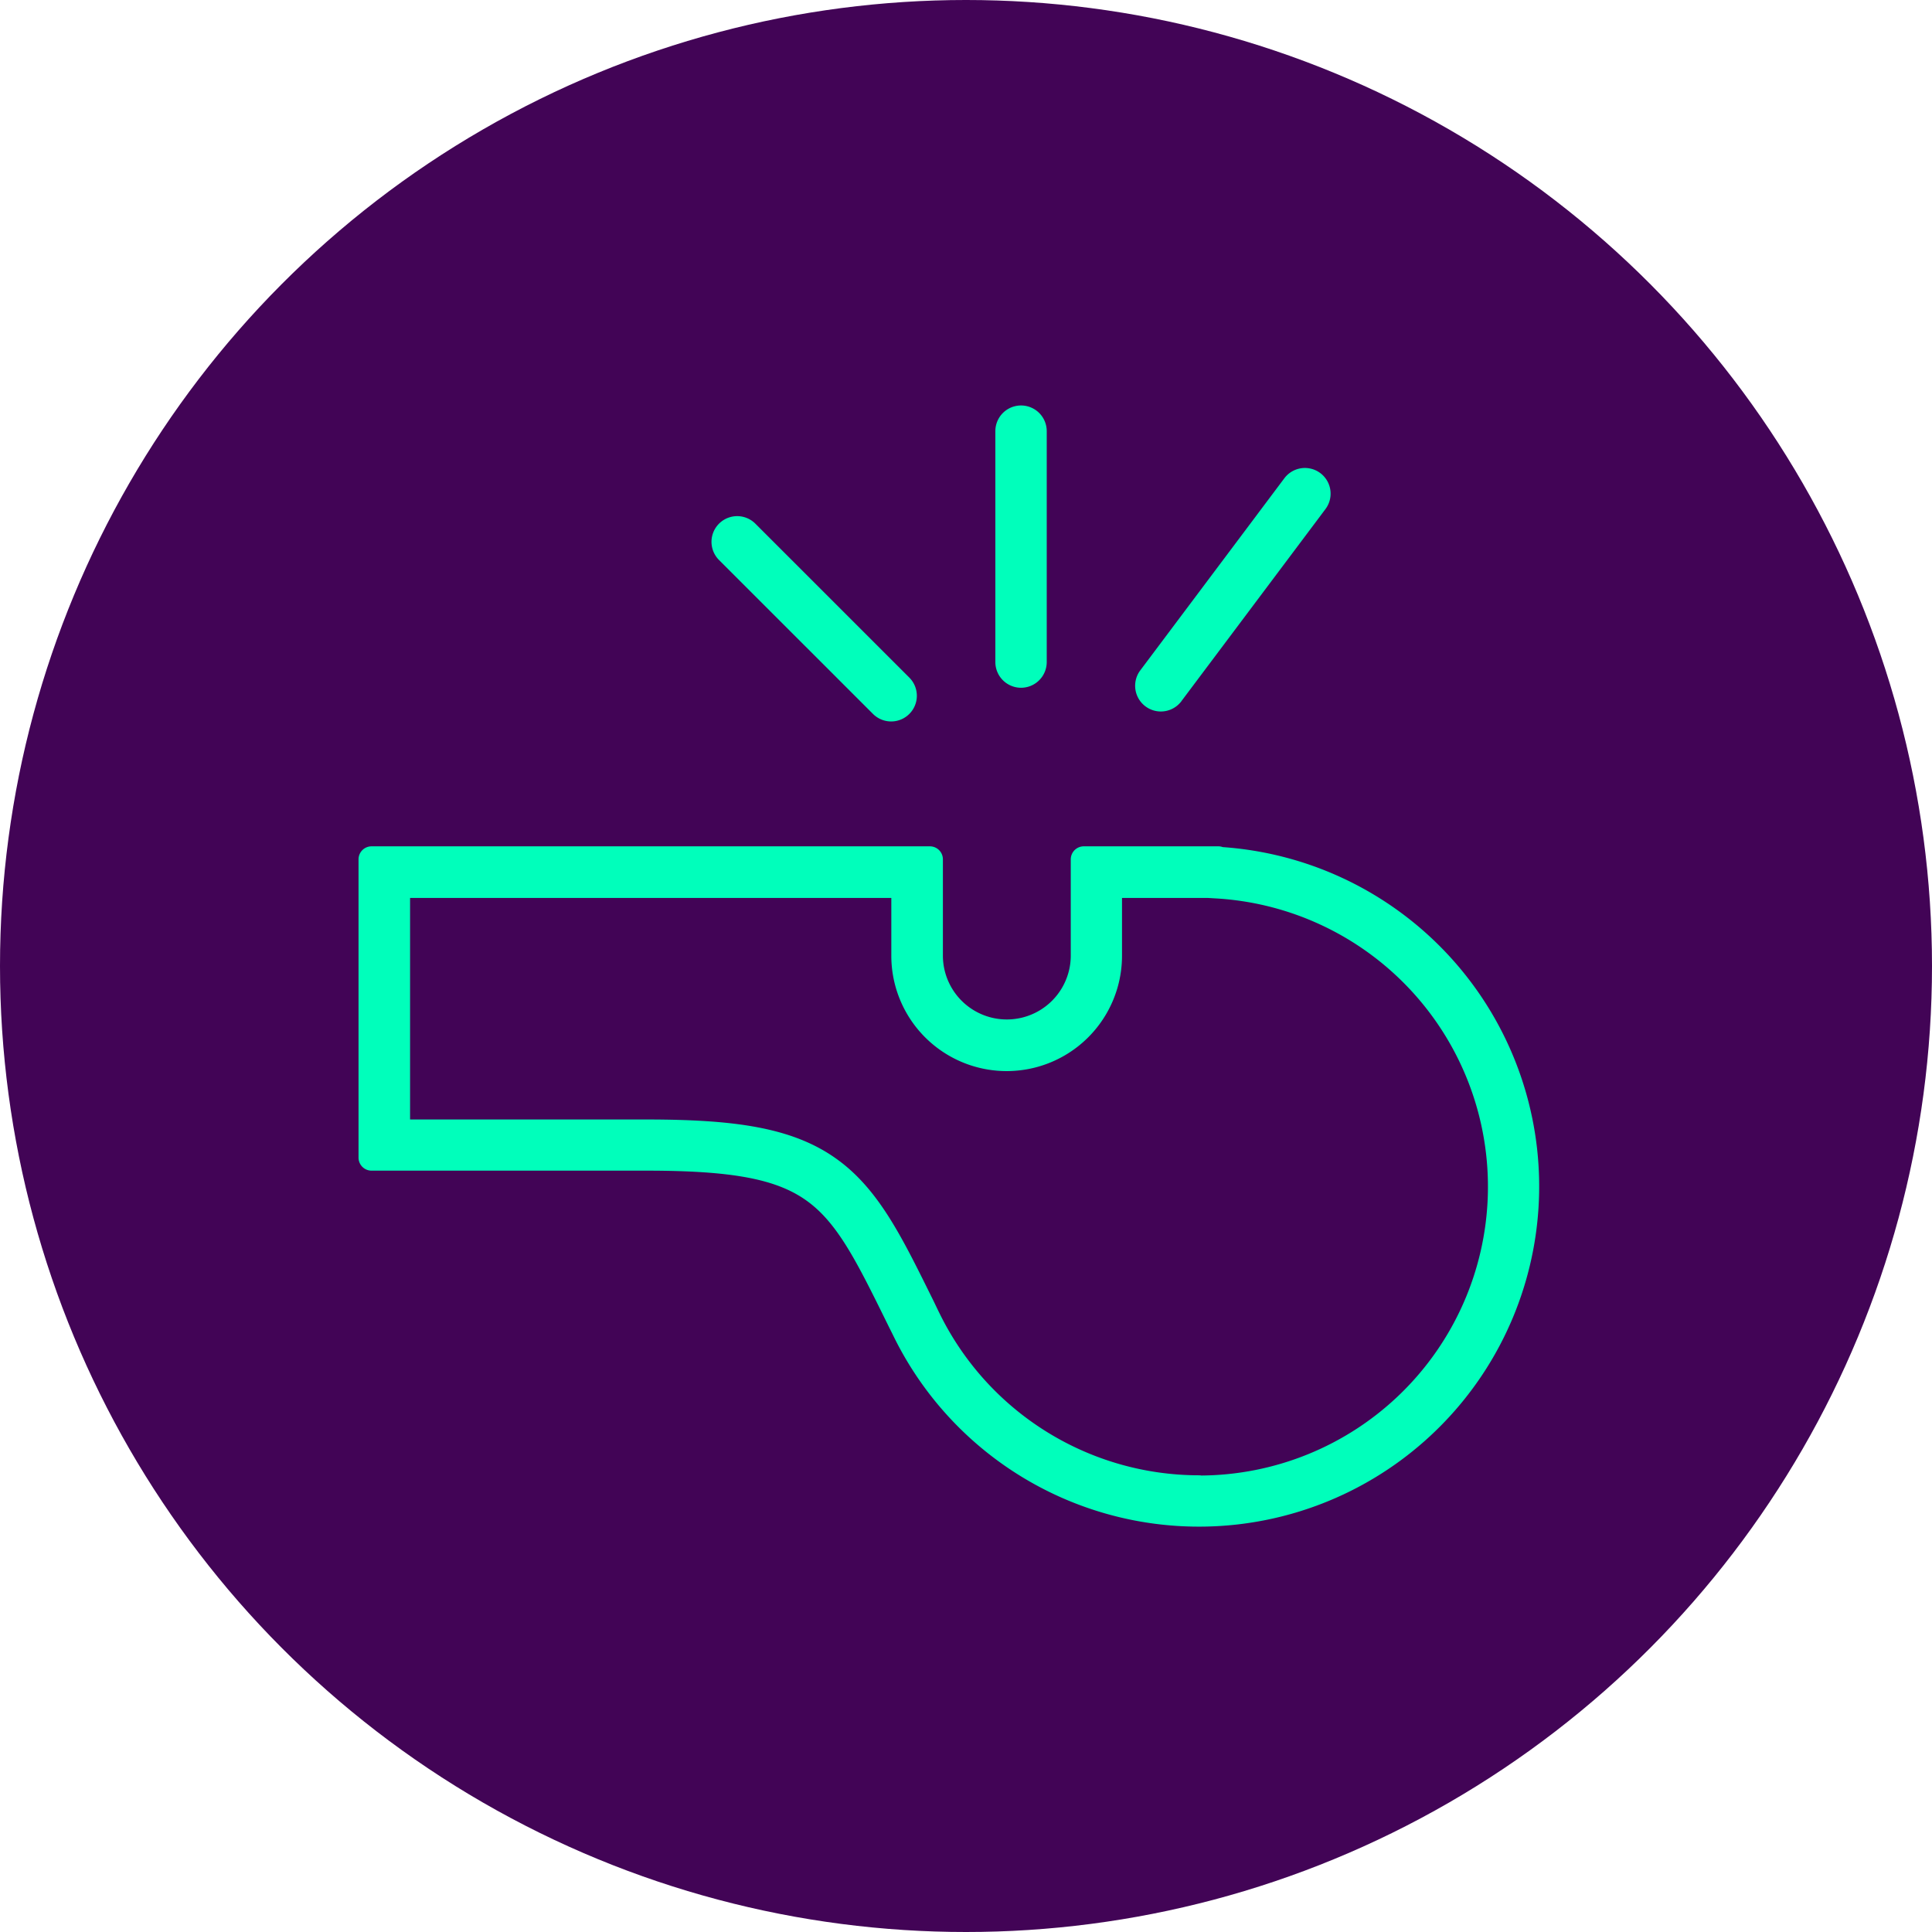
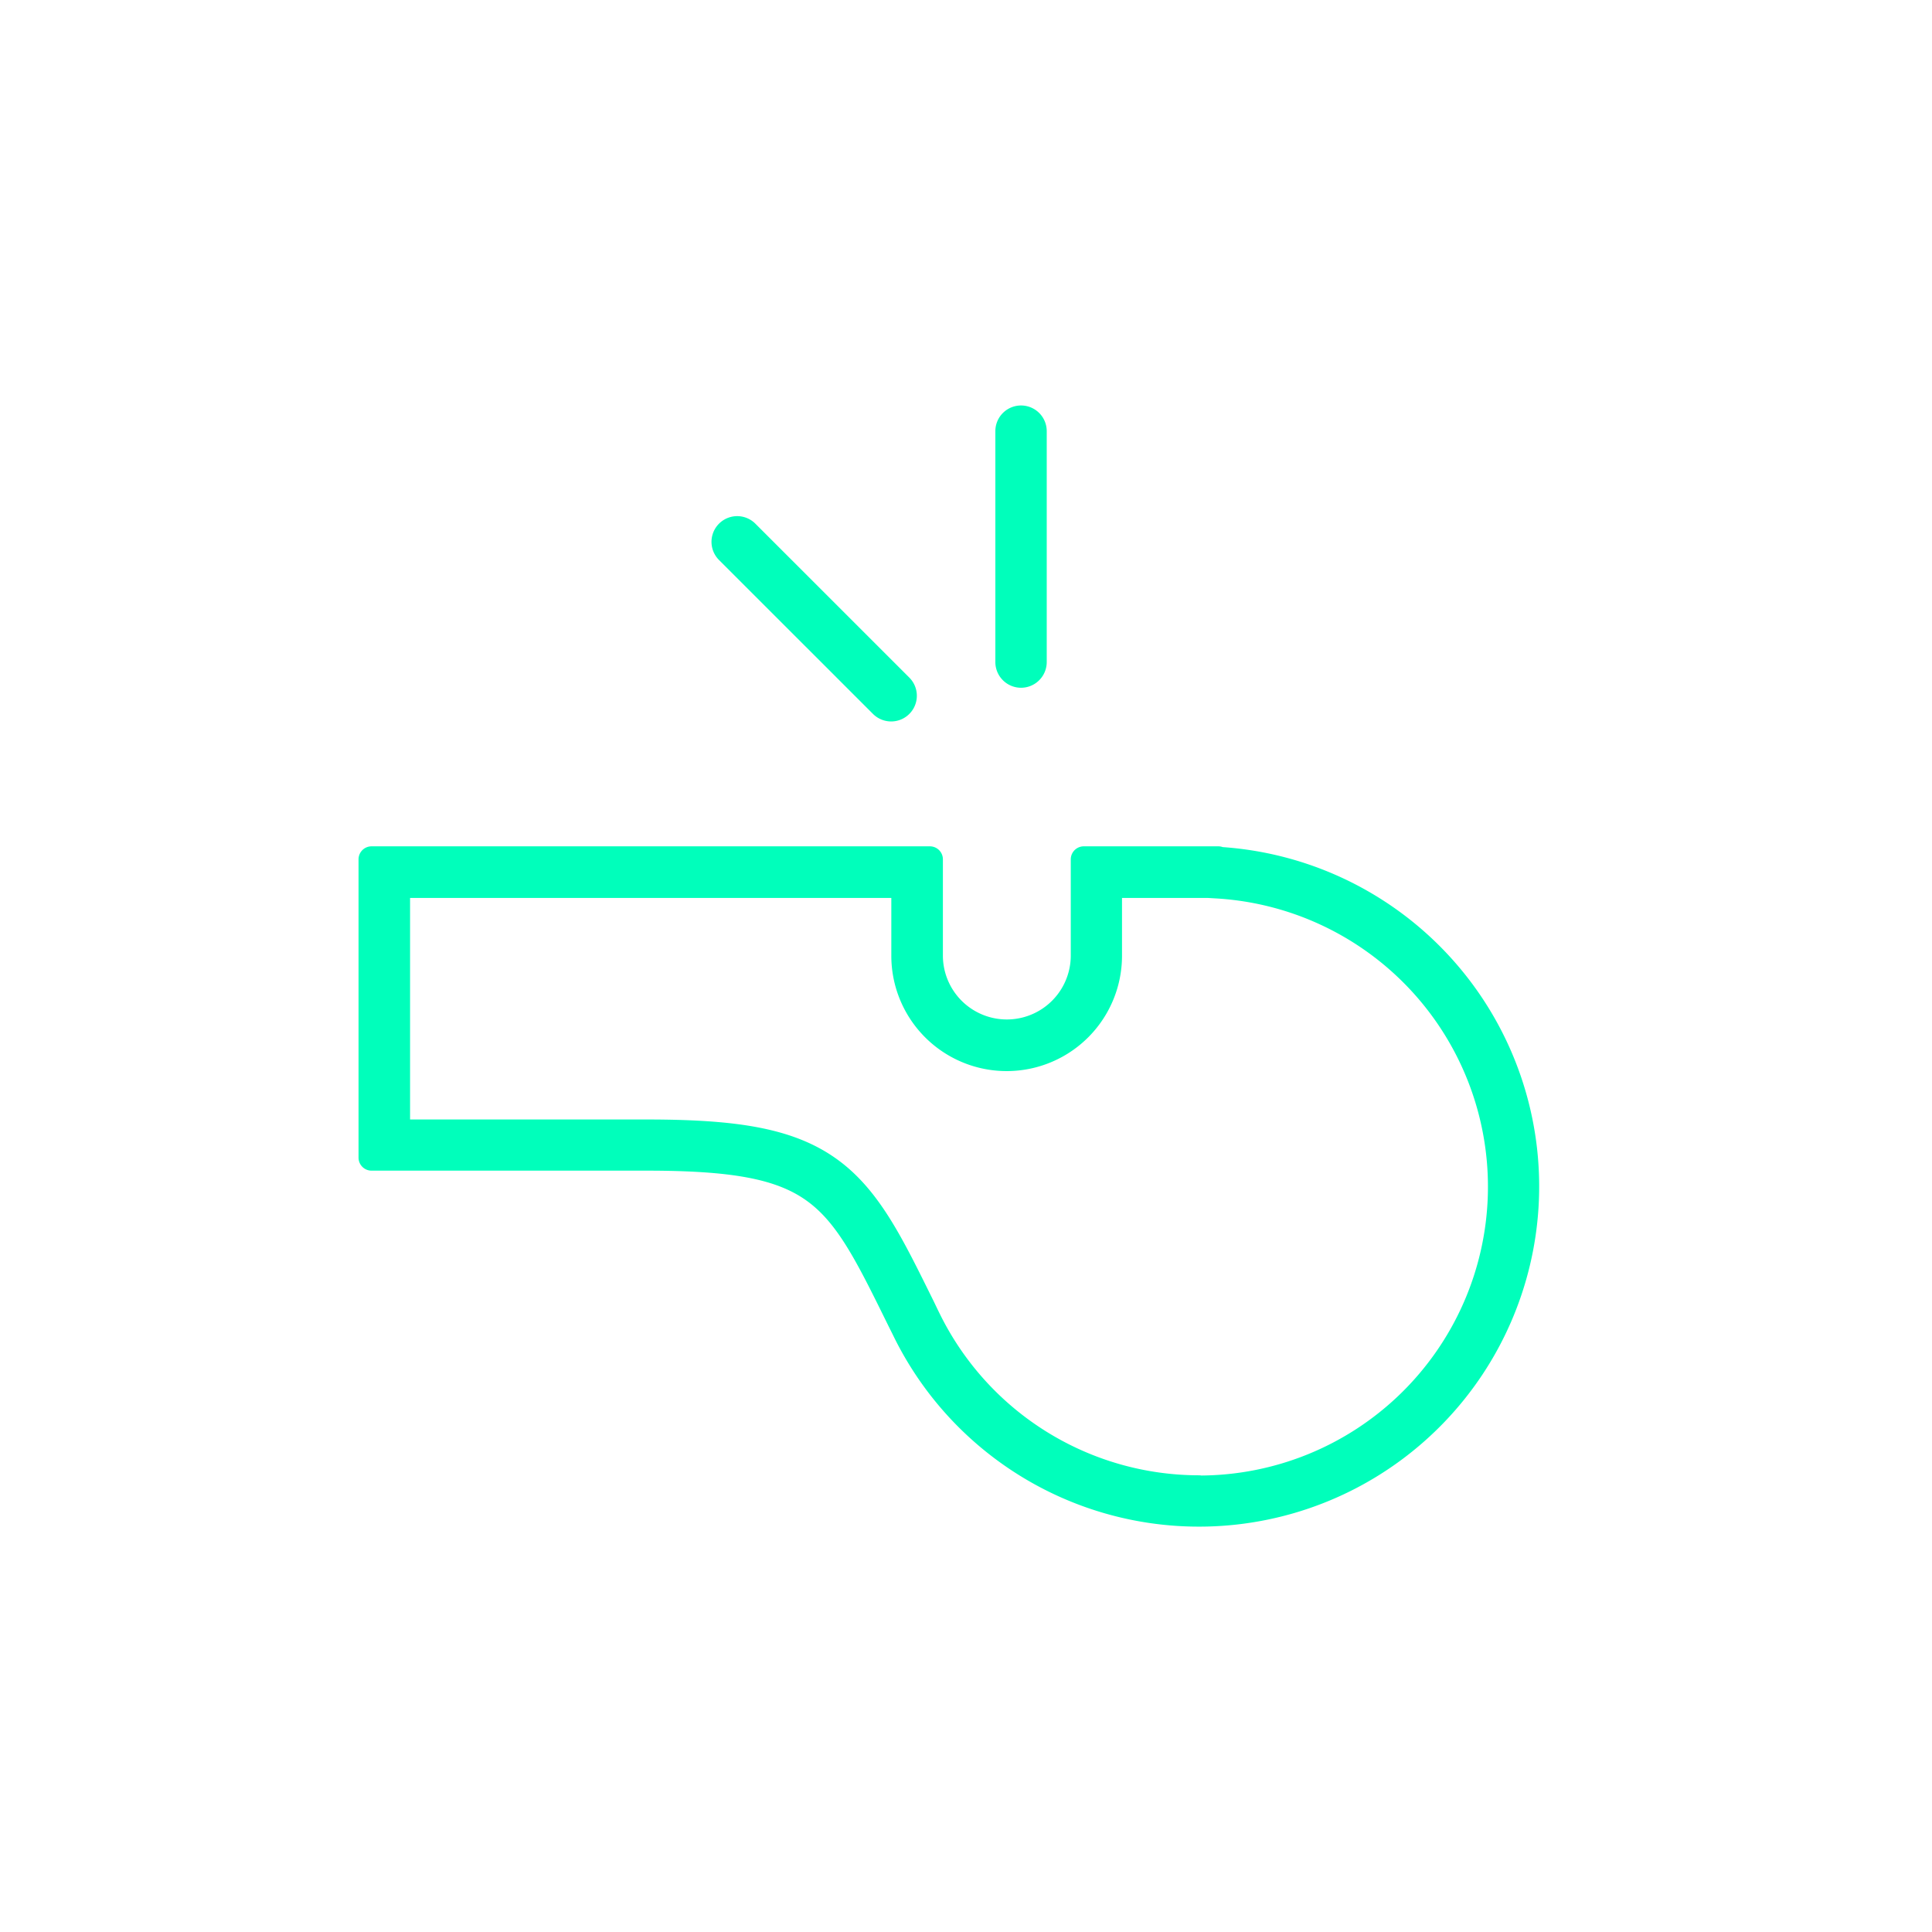
<svg xmlns="http://www.w3.org/2000/svg" width="52" height="52" viewBox="0 0 52 52">
  <defs>
    <style>.a{fill:#420456;}.b{fill:#0fb;stroke:#0fb;stroke-linejoin:round;stroke-width:0.7px;}</style>
  </defs>
  <g transform="translate(-696 -2985)">
-     <circle class="a" cx="26" cy="26" r="26" transform="translate(696 2985)" />
    <g transform="translate(212.17 2449.21)">
      <path class="b" d="M516.622,581.814V581.8H513v2.589a2.071,2.071,0,1,1-4.142,0V581.8H493.83v8.029h7.383c4.689,0,5.13.895,6.82,4.327.055.113.113.225.171.345a8.806,8.806,0,1,0,8.418-12.687Zm-.519,16.915a8.132,8.132,0,0,1-7.288-4.532c-.058-.116-.113-.232-.167-.345-.82-1.656-1.424-2.927-2.5-3.7-1.1-.792-2.589-1-4.931-1h-6.7v-6.663H508.17v1.906a2.754,2.754,0,1,0,5.509,0v-1.906h2.667l.236.014a8.123,8.123,0,0,1-.478,16.232Z" transform="translate(0 -22.881)" />
      <path class="b" d="M544.362,553.951a.342.342,0,0,0,.341-.341v-6.215a.341.341,0,1,0-.683,0v6.215A.342.342,0,0,0,544.362,553.951Z" transform="translate(-33.05)" />
-       <path class="b" d="M555.631,557.707l3.885-5.18a.341.341,0,0,0-.546-.41l-3.885,5.18a.342.342,0,0,0,.547.41Z" transform="translate(-40.291 -3.245)" />
      <path class="b" d="M525.893,560.5a.341.341,0,0,0,.483-.483l-4.144-4.143a.341.341,0,0,0-.483.483Z" transform="translate(-18.319 -5.742)" />
    </g>
  </g>
</svg>